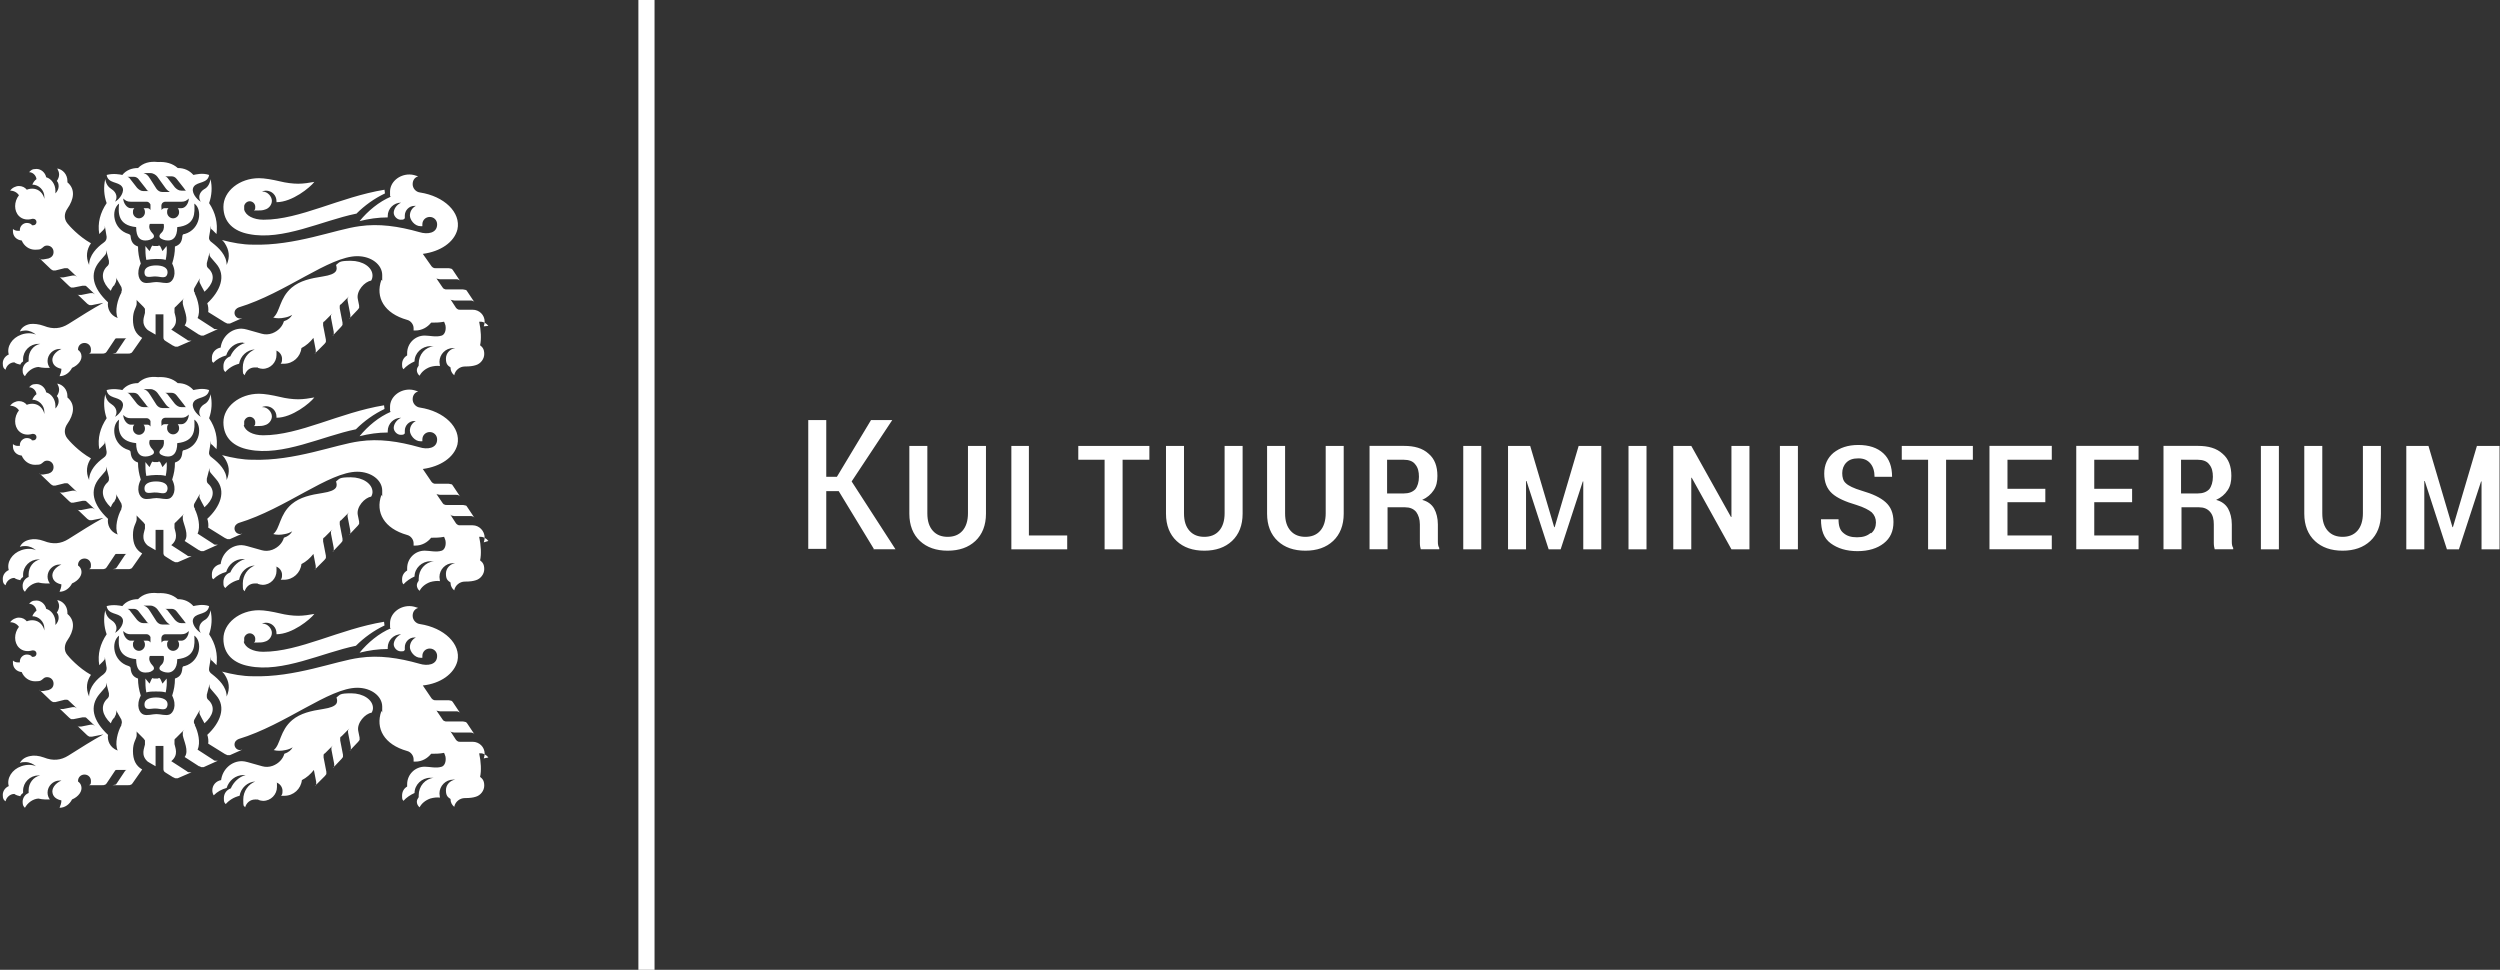
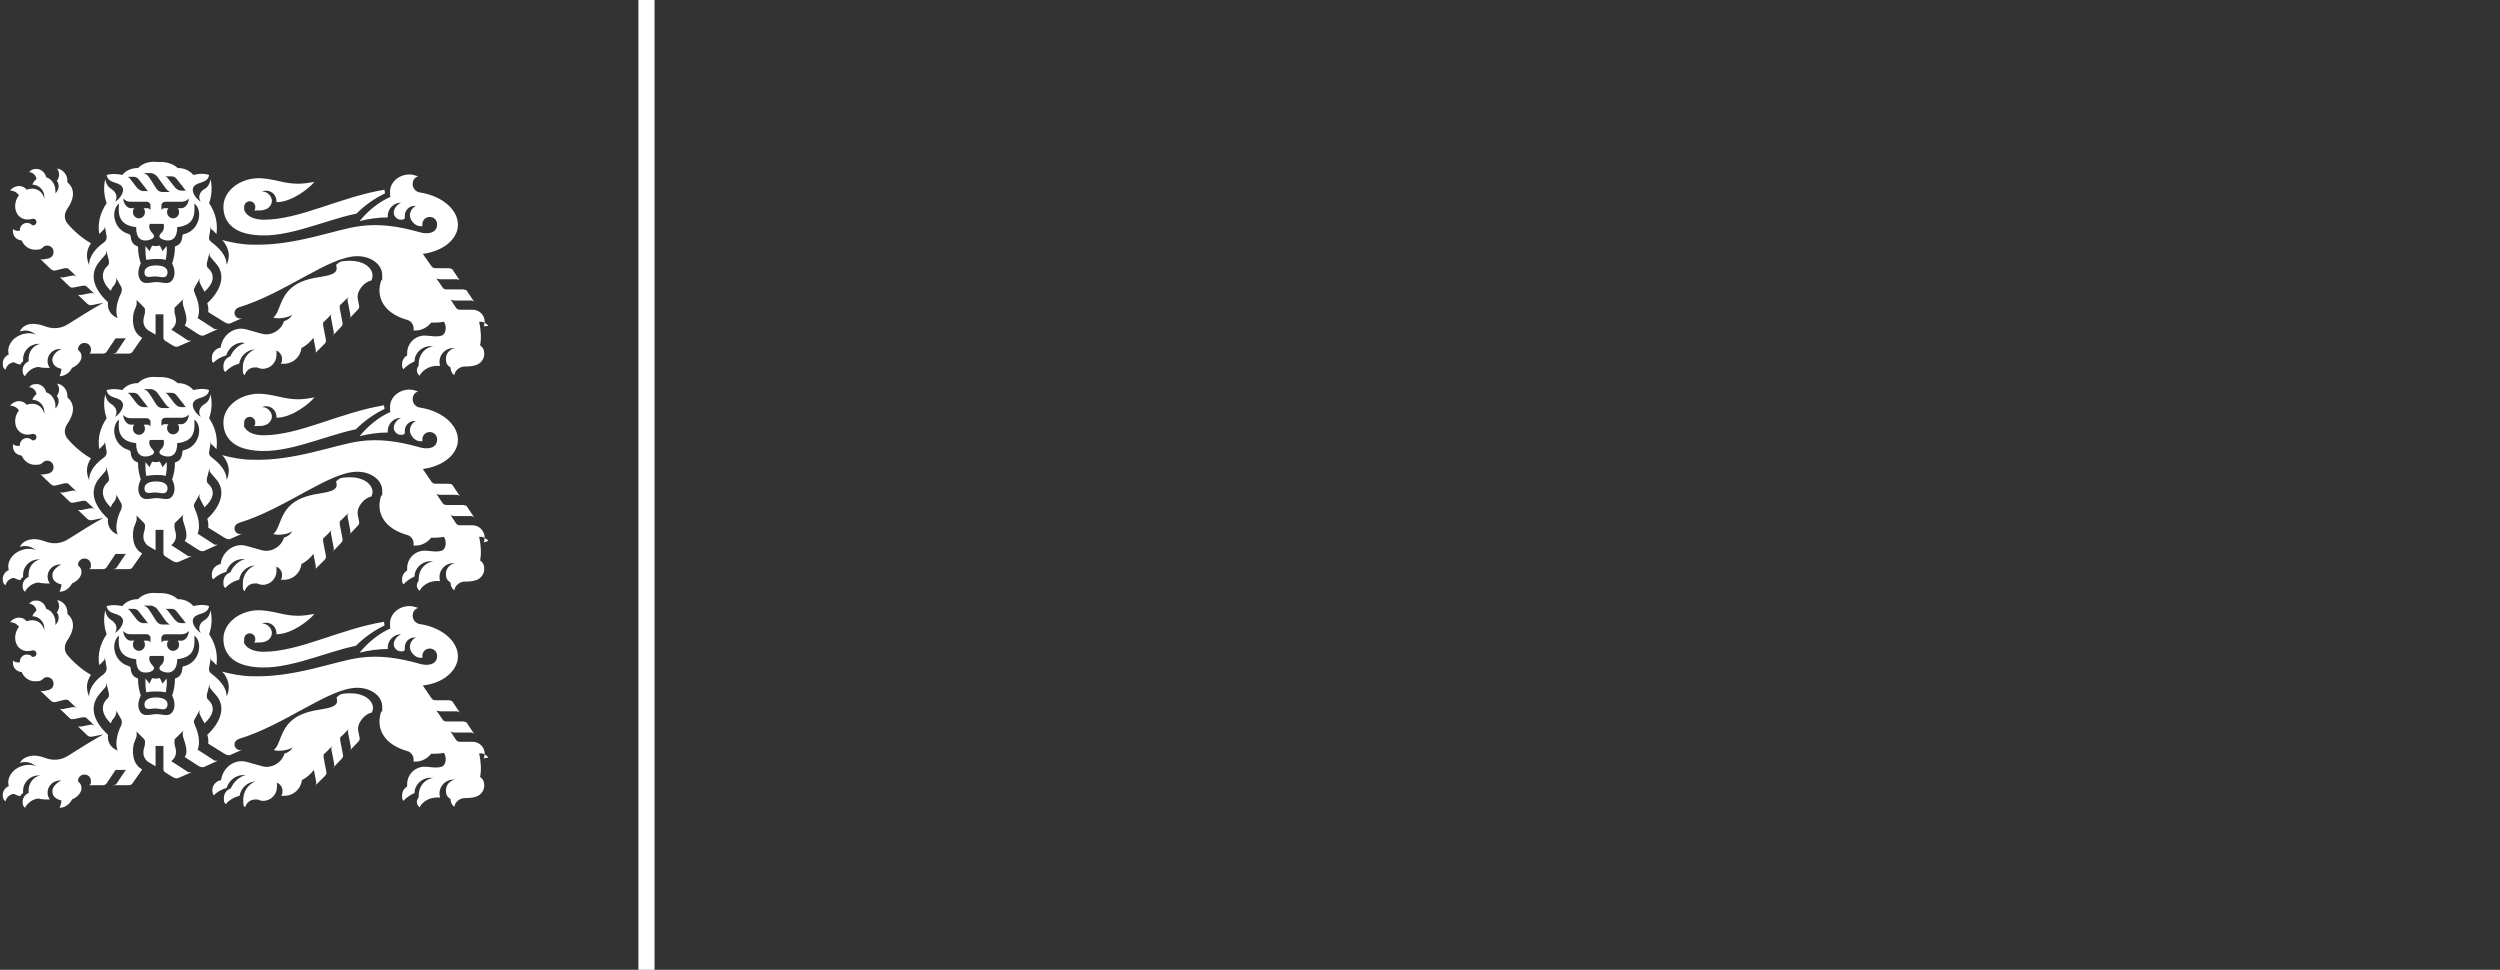
<svg xmlns="http://www.w3.org/2000/svg" id="Layer_1" version="1.1" viewBox="0 0 541.6 210.1">
  <rect x="0" y="0" width="541.6" height="210.1" fill="#333333" stroke="none" />
  <defs>
    <style> .st0 { fill: #fff; } </style>
  </defs>
  <path class="st0" d="M46,171.2c0,.4.1.8.3,1.1.8-.8,1.7-1.3,2.8-1.6.5-1.6,1.9-2.8,3.7-2.8s.3,0,.4,0c-1.4.4-2.6,1.5-3.2,2.9-.9.3-1.5,1.1-1.5,2.1s.1.9.4,1.3c.8-.9,1.8-1.5,3-1.8.3-1.7,1.7-3,3.4-3.1-1.5.6-2.6,2.1-2.6,3.9s.1,1.2.4,1.7c.3-1,1.1-1.7,2.2-1.7s.5,0,.7.1c.3.1.7.2,1,.2,1.7,0,3-1.4,3-3s0-.7-.2-1c.8.2,1.4,1,1.4,1.8s-.1.8-.3,1.1c.2,0,.5,0,.7,0,2,0,3.6-1.5,3.8-3.4,1-.5,1.9-1.3,2.6-2.2l.5,2.6c0,.2,0,.4,0,.5,0,.2-.1.3-.3.4l2.2-2.2c.1-.1.2-.3.3-.4,0-.2,0-.3,0-.5l-.6-3.1c0-.2,0-.4,0-.5,0-.2.1-.3.3-.4l1.7-1.7c-.1.1-.2.3-.3.4,0,.2,0,.3,0,.5l.6,3.1c0,.2,0,.4,0,.5,0,.2-.1.3-.3.4l1.9-2c.1-.1.2-.3.3-.4,0-.2,0-.3,0-.5l-.6-3.1c0-.2,0-.4,0-.5,0-.2.1-.3.3-.4l1.7-1.7c-.1.1-.2.3-.3.4,0,.2,0,.3,0,.5l.6,3.1c0,.2,0,.4,0,.5,0,.2-.1.3-.3.4l1.9-2c.1-.1.2-.3.3-.4,0-.2,0-.3,0-.5l-.3-1.5c-.3-1.7,1.5-3.7,2.9-3.9.2-.3.3-.7.3-1,0-1.8-2.1-3.2-4.7-3.2s-2.4.3-3.2.9c.3,1,.4,2-2.9,2.5-2.6.4-4.9.9-6.7,2.4-2.7,2.3-2.5,5.3-4,6.5.7.2,1.6.2,2.5,0,.6-.1,1.1-.3,1.6-.6-.3.6-.9,1.1-1.8,1.4-.3,1.1-1.2,2.1-2.5,2.6-.8.3-1.6.3-2.3.1l-3.2-.9c-.4-.1-.8-.2-1.2-.2-2.3,0-4.2,1.8-4.5,4.1-1.1.2-1.9,1.1-1.9,2.2M77.2,46.3c1.8-1.8,3.9-3.3,6.2-4.4,0-.3-.1-.5-.1-.8h0c-9.7,1.6-18.3,6.5-26.2,6.5-2.2,0-3.9-.9-4.2-2.2,0-.3,0-.6,0-.8.1-.5.6-1,1.2-1s1.2.5,1.2,1.2-.1.6-.3.8c.2,0,.5,0,.7,0,.6,0,1.2,0,1.7-.2.8-.2,1.5-1,1.5-1.9s-.9-2-2-2-.1,0-.2,0c.3-.1.6-.2.9-.2,1.3,0,2.3,1,2.3,2.3s0,.1,0,.2c3.4,0,7.3-3.2,8.2-4.4-1.1.2-2.3.4-3.5.4s-2.7-.2-3.9-.5c-1.7-.4-3.4-.7-4.6-.7-4.2,0-7.7,2.8-7.7,6.2s2.3,5.3,5.5,5.9c7.3,1.5,15.9-2.9,23.2-4.4M35.9,56.3c.2-1,.3-2,.2-3l-.9,1.1c-.2-.4-.3-.7-.4-.9-.1-.2-.2-.3-.3-.3,0,0-.2,0-.3.1-.1,0-.3,0-.4,0s-.3,0-.4,0c0,0-.2,0-.3-.1-.1,0-.2.1-.3.3-.1.2-.2.5-.4.9l-.9-1.1c0,1,0,2,.2,3,.7-.1,1.4-.2,2.1-.2s1.4,0,2.1.2M36.3,59.1c.1-1.2-1.2-1.6-2.5-1.6s-2.6.4-2.5,1.6c.1,1.4,1.5.7,2.5.8,1,0,2.3.7,2.5-.8M39.9,50.7c-.2,0-.4.2-.4.5-.1,1.4-.7,1.9-1.6,2.2,0,1.4-.2,2.4-.6,3.7,1.1,2.2.2,3.8-.6,4.1-.8.3-1.9-.1-2.8-.1s-2,.4-2.8.1c-.9-.3-1.7-1.9-.6-4.1-.4-1.3-.6-2.4-.6-3.7-.9-.3-1.5-.9-1.6-2.2,0-.3-.2-.4-.4-.5-3.5-1-3.9-5.3-2.1-6.6-.2,2-.3,4.7,3.7,5.1,0,2.3.9,2.9,2,2.9.8,0,1.3-.3,1.5-.4.7-.4.2-1,0-1.2-.5-.5-.8-1.2-.6-1.8,0-.1,0-.2.2-.2h2.7c.1,0,.2,0,.2.2.1.7-.1,1.4-.6,1.8-.2.2-.7.8,0,1.2.2.1.7.4,1.5.4,1,0,2-.6,2-2.9,4-.4,3.8-3.1,3.7-5.1,1.8,1.2,1.4,5.6-2.1,6.6M40.9,43c0,1-.7,2.1-1.6,2.1h-.8c.2.2.3.5.3.9,0,.7-.6,1.3-1.3,1.3s-1.3-.6-1.3-1.3.1-.6.3-.9h-.8c-.3,0-.5.1-.7.4,0-.4-.1-.9,0-1.2.1-.4.5-.6.8-.6h3.5c.7,0,1.1-.2,1.6-.7M40.5,41.3h-1.2c-.6,0-1-.3-1.4-.7l-1.4-1.8c-.2-.3-.4-.5-.7-.6h1.4c.4,0,.8.2,1.1.6l1.5,1.9c.3.4.4.7.8.7M34.1,38.3l1.8,2.5c.3.4.6.6.9.8h-1.6c-.6,0-1-.3-1.3-.7l-1.4-2.2c-.5-.8-.8-1-1.4-1.2h1.5c.6,0,1.2.4,1.5.8M30,38.8l1.5,1.9c.3.4.4.7.8.7h-1.2c-.6,0-1-.3-1.4-.7l-1.4-1.8c-.2-.3-.4-.5-.7-.6h1.4c.4,0,.8.2,1.1.6M29.1,45.1h-.8c-.8,0-1.6-1.1-1.6-2.1.5.5.9.7,1.6.7h3.5c.3,0,.6.2.8.6,0,.3,0,.7,0,1.2-.2-.3-.4-.4-.7-.4h-.8c.2.2.3.5.3.9,0,.7-.6,1.3-1.3,1.3s-1.3-.6-1.3-1.3.1-.6.3-.9M24.7,61.9l.4-.8c0-.2.1-.3.1-.5,0-.2,0-.3-.1-.5l1.2,2.1c0,.2.1.3.1.5,0,.2,0,.3-.1.5v.2c-.8,1.4-1.5,4-.8,5.5-1.7-.6-2.3-2.2-2.1-3.4-3.3-3.1-4.1-6.2-1.8-8.9l1.2-1.4c.1-.1.2-.3.2-.5,0-.2,0-.3,0-.5l.6,2.3c0,.2,0,.4,0,.5,0,.2-.1.3-.2.5l-.4.4c-1.2,1.4-.9,3.3,1,5.1.2-.5.3-.7.6-1.1M104.8,70.7c.1-.3.2-.7.2-1,0-1.5-1.2-2.6-2.6-2.6h-2.7c-.2,0-.4,0-.5-.1-.1,0-.3-.2-.4-.3l-1.3-2c.1.2.2.3.4.3.1,0,.3.1.5.1h3.5c.2,0,.4,0,.5.1.2,0,.3.2.4.3l-1.6-2.4c-.1-.2-.2-.3-.4-.3-.1,0-.3-.1-.5-.1h-3.5c-.2,0-.4,0-.5-.1-.2,0-.3-.2-.4-.3l-1.5-2.2c.1.2.2.3.4.3.2,0,.3.1.5.1h3.5c.2,0,.4,0,.5.1.2,0,.3.2.4.3l-1.6-2.4c-.1-.1-.2-.3-.4-.3-.1,0-.3-.1-.5-.1h-2.8c-.2,0-.4,0-.5-.1-.1,0-.3-.2-.4-.3l-1.9-2.7c3.8-.5,6.8-2.5,7.5-5.3.8-3.7-2.9-7.2-8.1-8-.9-.1-1.6-.9-1.6-1.8s.5-1.5,1.2-1.7c-.6-.2-1.2-.4-1.9-.4-2.3,0-4.2,1.7-4.2,3.7s0,.7.2,1.1c-2.6,1.1-5,3.1-6.8,5.3,2-.5,4-.8,6.1-.8,0,0,0-.2,0-.3,0-1.6,1.3-2.9,2.9-2.9h0c-1.1.5-1.6,1.5-1.6,2.2s.7,1.5,1.5,1.5.6-.1.9-.3c0-.2,0-.4,0-.6,0-1.1.9-2.1,2.1-2.1s.2,0,.3,0c-.8.4-1.3,1.2-1.3,2.1s1,2.3,2.3,2.3.3,0,.4,0c0-.1,0-.3,0-.4,0-.9.7-1.6,1.6-1.6s1.6.7,1.6,1.6c0,2-2.2,2.2-3.8,1.7-4.6-1.3-8.8-1.9-13-1.3-5.3.7-14,4.3-23.2,4-2.1,0-4.3-.4-6.6-1,.3.3.5.5.6.7.9,1.4,1.2,2.9.4,4.7,0-2.1-1.7-3.7-3.1-4.8-.6-.4-.8-.8-.7-1.3l.4-2.4c0,.2,0,.4,0,.5,0,.2.1.3.3.4l.9.9c.3-2.4-.2-4.6-1.6-6.7.6-1.7.7-3.5.3-5.2-.2,1.3-.8,1.9-1.4,2.2-1.1.7-1.3,1.9-.7,2.7-.9-.5-2.3-2.2-1.5-3.3.8-1.1,3-.6,3.3-2.5-1.4-.5-2.9-.1-3.4,0-.9-1-2-1.5-3.4-1.5-1.1-1-2.6-1.4-4.3-1.3-1.8-.2-3.2.2-4.3,1.3-1.4,0-2.6.5-3.4,1.5-.5-.1-1.9-.4-3.4,0,.3,1.9,2.5,1.4,3.3,2.5.8,1-.5,2.8-1.5,3.3.6-.8.4-2-.7-2.7-.6-.4-1.2-.9-1.4-2.2-.4,1.7-.3,3.5.3,5.2-1.4,2.1-2,4.3-1.6,6.7l.9-.9c.1-.1.2-.3.3-.4,0-.2,0-.3,0-.5l.4,2.4c0,.5-.1.9-.7,1.3-1.4,1-3.1,2.7-3.1,4.8-.8-1.8-.5-3.4.4-4.7-2.7-1.5-4.8-3.9-5.1-4.3-.8-1-.7-2.2,0-3.2,1.4-2,1.8-4.2,0-5.7,0-.1,0-.2,0-.3,0-1.4-1-2.5-2.2-2.7.2.4.4.8.4,1.3s-.2,1-.5,1.4c.3.3.4.7.4,1.2s-.3,1.1-.7,1.5c0-.2,0-.4,0-.6,0-1.4-.9-2.6-2-2.9-.2-1-1.1-1.8-2.1-1.8s-1.2.3-1.6.7c.8,0,1.5.7,1.6,1.5-.4.3-.7.7-.9,1.2h0c1.4,0,2.6,1.2,2.6,2.6s0,.3,0,.5c-.1-.6-.4-1.1-.8-1.5-.8-.8-2-.9-3-.5-.4-.5-1-.8-1.7-.8s-1.5.4-1.9,1c.8,0,1.5.4,1.9,1-1.1,1.4-1.1,3.4,0,4.5.8.8,1.9.9,2.9.6,0,0,.1,0,.2,0,.4,0,.7.3.7.7s-.3.7-.7.7-.3,0-.4-.2c-.3-.2-.6-.3-1-.3-.8,0-1.5.7-1.5,1.5s0,.1,0,.2c-.1,0-.3,0-.5,0-.4,0-.8-.2-1-.4,0,.2,0,.3,0,.5,0,1.1.8,1.9,1.9,2,.5,1.2,1.6,2,2.9,2s1.3-.2,1.8-.6c.2-.2.5-.3.8-.3.8,0,1.4.6,1.4,1.4s-.5,1.2-1.1,1.4l-1.1.2c-.2,0-.4,0-.5,0-.2,0-.3-.1-.4-.3l2.5,2.4c.1.1.3.2.5.3.2,0,.3,0,.5,0l2-.5c.2,0,.4,0,.5,0,.2,0,.3.1.5.3l1.7,1.6c-.1-.1-.3-.2-.5-.3-.2,0-.3,0-.5,0l-2,.4c-.2,0-.4,0-.5,0-.2,0-.3-.1-.5-.3l2.3,2.2c.1.1.3.2.4.3.2,0,.3,0,.5,0l2-.4c.2,0,.4,0,.5,0,.2,0,.3.1.5.3l1.7,1.6c-.1-.1-.3-.2-.5-.3-.2,0-.3,0-.5,0l-2,.4c-.2,0-.4,0-.5,0-.2,0-.3-.1-.5-.3l2.3,2.2c.1.1.3.2.5.3.2,0,.3,0,.5,0l2.5-.5c-2.4,1.3-4.9,2.9-7.6,4.6-1.6,1-3.3,1.2-5.3.4-1.1-.4-2.2-.5-3-.4-1,.2-1.8.7-2.2,1.6.4-.1.8-.2,1.2-.2.9,0,1.7.4,2.3.9-.9-.4-2.1-.4-3.2,0-2,.7-3.2,2.6-2.7,4.3-.7.3-1.3,1-1.3,1.9s.2,1.1.6,1.4c.2-.9,1-1.6,1.9-1.6.4.3.9.4,1.3.5.1-.3.3-.5.6-.7,0-.2,0-.3,0-.5,0-1.8,1.5-3.3,3.3-3.3s.3,0,.4,0c-1.5.3-2.5,1.7-2.5,3.2s0,.4,0,.6c-.8.3-1.3,1.1-1.3,1.9s.2,1,.5,1.3c.6-1.1,1.7-1.9,2.9-2,.5.1,1,.2,1.5.2s.7,0,1,0c-.3-.4-.5-.9-.5-1.5,0-1.4,1.2-2.6,2.6-2.6s.2,0,.4,0c-1.4.6-2.2,1.8-1.9,2.8.2.8.9,1.3,1.9,1.5,0,.6-.2,1.1-.4,1.6,1.2,0,2.2-.8,2.7-1.8,1.4-.6,2.3-1.8,2-2.9-.1-.4-.3-.7-.7-1,0,0,0,0,0-.1,0-.8.6-1.4,1.4-1.4s1.4.6,1.4,1.4-.1.7-.4.9h2.9c.2,0,.4,0,.5-.1.2,0,.3-.2.4-.3l1.8-2.7c0-.1.2-.2.3-.2.1,0,.2,0,.3,0h2.2c-.1,0-.2,0-.3,0-.1,0-.2.1-.3.2l-1.8,2.7c-.1.2-.2.3-.4.3-.1,0-.3.1-.5.1h3.4c.2,0,.4,0,.5-.1.2,0,.3-.2.4-.3l2.1-3c-1.4-.8-2-2.1-2-4s.7-2.5.8-3.3v-.3c0-.2,0-.4,0-.5,0-.1-.1-.3-.3-.4l1.8,1.8c.1.1.2.3.3.4,0,.2,0,.3,0,.5v.4c-.1.7-1,2.3.6,3.7,0,0,.3.2.5.3l1.2.7v-4.4h1.7v4.9c0,.2,0,.4.1.5,0,.1.2.3.4.4l1.6,1c.2,0,.3.2.5.2.2,0,.3,0,.5,0l3-1.3c-.2,0-.3,0-.5,0-.2,0-.3,0-.5-.2l-3.4-2.2c1.7-1.4.8-3,.7-3.7v-.4c0-.2,0-.4,0-.5,0-.2.2-.3.3-.4l1.8-1.8c-.1.1-.2.3-.3.4,0,.2,0,.3,0,.5v.3c.2,1.2,1.4,3.4.4,4.7l3.1,2c.2,0,.3.2.5.2.2,0,.3,0,.5,0l3.1-1.4c-.2,0-.3,0-.5,0-.2,0-.3,0-.5-.2l-3.4-2.2c.7-1.5.1-3.9-.6-5.3v-.2c-.2-.2-.2-.3-.2-.5,0-.2,0-.3.1-.5l1.2-2.1c0,.2-.1.3-.1.5,0,.2,0,.3.1.5l.4.8c.2.4.4.7.6,1.1,1.9-1.7,2.3-3.4,1.1-4.8l-.4-.4c-.1-.1-.2-.3-.2-.5,0-.2,0-.3,0-.5l.6-2.3c0,.2,0,.3,0,.5,0,.2.1.3.2.5l1.2,1.4c2.3,2.6.9,6-1.9,8.6.2.5.3,1.4.2,1.9l3.7,2.3c.2,0,.3.2.5.2.2,0,.3,0,.5,0l2.7-1.2c-.2,0-.3.1-.5.1-.7,0-1.2-.6-1.2-1.2s.4-1,.9-1.2c10.2-3.1,19.6-11.1,25.7-11.1,3,0,5.4,1.8,5.4,4.1s0,.7-.2,1.1c-1.3,3.7.6,7.2,5.6,8.6.8.2,1.4,1,1.4,1.8s0,.3,0,.5c.1,0,.2,0,.4,0,1.4,0,2.6-.7,3.4-1.7.9,0,1.8,0,2.8-.2.1.2.2.5.3.8.2,1.1-.2,2-.8,2.2-1.2.4-2.6,0-3.7,0-2.1,0-3.8,1.7-3.8,3.8s0,.3,0,.5c-.7.4-1.1,1.1-1.1,1.9s.1.8.3,1.1c.6-.7,1.5-1.3,2.4-1.7,0-1.8,1.6-3.3,3.4-3.3s.6,0,.8,0c-1.9.2-3.3,1.8-3.3,3.8s0,.3,0,.4c-.2.3-.4.6-.4,1s.2.9.6,1.2c.4-.8,1.2-1.5,2.3-1.9.7-.2,1.5-.3,2.1-.2,0-.3-.1-.6-.1-.9,0-1.6,1.3-3,3-3s.3,0,.4,0c-1.1.2-2,1.1-2,2.3s.4,1.5,1,1.9c0,0,0,0,0,.1,0,.6.3,1.2.8,1.6.2-1.1,1.2-1.9,2.3-1.9s1.8-.1,2.4-.3c1-.3,1.8-1.3,1.8-2.4s-.4-1.5-.9-1.9c.3-1.3.2-3.3-.2-5.1,0,0,.2,0,.3,0,.7,0,1.3.4,1.7.9M52.9,92.1c0-.3,0-.6,0-.8.1-.5.6-1,1.2-1s1.2.5,1.2,1.2-.1.6-.3.8c.2,0,.5,0,.7,0,.6,0,1.2,0,1.7-.2.8-.2,1.5-1,1.5-1.9s-.9-2-2-2-.1,0-.2,0c.3-.1.6-.2.9-.2,1.3,0,2.3,1,2.3,2.3s0,.1,0,.2c3.4,0,7.3-3.2,8.2-4.4-1.1.2-2.3.4-3.5.4s-2.7-.2-3.9-.5c-1.7-.4-3.4-.7-4.6-.7-4.2,0-7.7,2.8-7.7,6.2s2.3,5.3,5.5,5.9c7.3,1.5,15.9-2.9,23.2-4.4,1.8-1.8,3.9-3.3,6.2-4.4,0-.3-.1-.5-.1-.8h0c-9.7,1.6-18.3,6.5-26.2,6.5-2.2,0-3.9-.9-4.2-2.2M52.7,74.3c.1,0,.3,0,.4,0-1.4.4-2.6,1.5-3.2,2.9-.9.3-1.5,1.1-1.5,2.1s.1.9.4,1.3c.8-.9,1.8-1.5,3-1.8.3-1.7,1.7-3,3.4-3.1-1.5.6-2.6,2.1-2.6,3.9s.1,1.2.4,1.7c.3-1,1.1-1.7,2.2-1.7s.5,0,.7.1c.3.1.7.2,1,.2,1.7,0,3-1.4,3-3s0-.7-.2-1c.8.2,1.4,1,1.4,1.8s-.1.8-.3,1.1c.2,0,.5,0,.7,0,2,0,3.6-1.5,3.8-3.4,1-.5,1.9-1.3,2.6-2.2l.5,2.6c0,.2,0,.4,0,.5,0,.2-.1.3-.3.4l2.2-2.2c.1-.1.2-.3.3-.4,0-.2,0-.3,0-.5l-.6-3.1c0-.2,0-.4,0-.5,0-.2.1-.3.3-.4l1.7-1.7c-.1.1-.2.3-.3.4,0,.2,0,.3,0,.5l.6,3.1c0,.2,0,.4,0,.5,0,.2-.1.3-.3.4l1.9-2c.1-.1.2-.3.3-.4,0-.2,0-.3,0-.5l-.6-3.1c0-.2,0-.4,0-.5,0-.2.1-.3.3-.4l1.7-1.7c-.1.1-.2.3-.3.4,0,.2,0,.3,0,.5l.6,3.1c0,.2,0,.4,0,.5,0,.2-.1.3-.3.4l1.9-2c.1-.1.2-.3.3-.4,0-.2,0-.3,0-.5l-.3-1.5c-.3-1.7,1.5-3.7,2.9-3.9.2-.3.3-.7.3-1.1,0-1.8-2.1-3.2-4.7-3.2s-2.4.3-3.2.9c.3,1,.4,2-2.9,2.5-2.6.4-4.9.9-6.7,2.4-2.7,2.3-2.5,5.3-4,6.5.7.2,1.6.2,2.5,0,.6-.1,1.1-.3,1.6-.6-.3.6-.9,1.1-1.8,1.4-.3,1.1-1.2,2.1-2.5,2.6-.8.3-1.6.3-2.3.1l-3.2-.9c-.4-.1-.8-.2-1.2-.2-2.3,0-4.2,1.8-4.5,4.1-1.1.2-1.9,1.1-1.9,2.2s.1.8.3,1.1c.8-.8,1.7-1.3,2.8-1.6.5-1.6,1.9-2.8,3.7-2.8M35.9,103.1c.2-1,.3-2,.2-3l-.9,1.1c-.2-.4-.3-.7-.4-.9-.1-.2-.2-.3-.3-.3,0,0-.2,0-.3.1-.1,0-.3,0-.4,0s-.3,0-.4,0c0,0-.2,0-.3-.1-.1,0-.2.1-.3.3-.1.2-.2.5-.4.9l-.9-1.1c0,1,0,2,.2,3,.7-.1,1.4-.2,2.1-.2s1.4,0,2.1.2M36.3,105.9c.1-1.2-1.2-1.6-2.5-1.6s-2.6.4-2.5,1.6c.1,1.4,1.5.7,2.5.8,1,0,2.3.7,2.5-.8M39.9,97.5c-.2,0-.4.2-.4.5-.1,1.4-.7,1.9-1.6,2.2,0,1.4-.2,2.4-.6,3.7,1.1,2.2.2,3.8-.6,4.1-.8.3-1.9-.1-2.8-.1s-2,.4-2.8.1c-.9-.3-1.7-1.9-.6-4.1-.4-1.3-.6-2.4-.6-3.7-.9-.3-1.5-.9-1.6-2.2,0-.3-.2-.4-.4-.5-3.5-1-3.9-5.3-2.1-6.6-.2,2-.3,4.7,3.7,5.1,0,2.3.9,2.9,2,2.9.8,0,1.3-.3,1.5-.4.7-.4.2-1,0-1.2-.5-.5-.8-1.2-.6-1.8,0-.1,0-.2.2-.2h2.7c.1,0,.2,0,.2.2.1.7-.1,1.4-.6,1.8-.2.2-.7.8,0,1.2.2.1.7.4,1.5.4,1,0,2-.6,2-2.9,4-.4,3.8-3.1,3.7-5.1,1.8,1.2,1.4,5.6-2.1,6.6M40.9,89.8c0,1-.7,2.1-1.6,2.1h-.8c.2.2.3.5.3.9,0,.7-.6,1.3-1.3,1.3s-1.3-.6-1.3-1.3.1-.6.3-.9h-.8c-.3,0-.5.1-.7.4,0-.4-.1-.9,0-1.2.1-.4.5-.6.8-.6h3.5c.7,0,1.1-.2,1.6-.7M40.5,88.2h-1.2c-.6,0-1-.3-1.4-.7l-1.4-1.8c-.2-.3-.4-.5-.7-.6h1.4c.4,0,.8.2,1.1.6l1.5,1.9c.3.4.4.7.8.7M34.1,85.1l1.8,2.5c.3.4.6.6.9.8h-1.6c-.6,0-1-.3-1.3-.7l-1.4-2.2c-.5-.8-.8-1-1.4-1.2h1.5c.6,0,1.2.4,1.5.8M30,85.6l1.5,1.9c.3.4.4.7.8.7h-1.2c-.6,0-1-.3-1.4-.7l-1.4-1.8c-.2-.3-.4-.5-.7-.6h1.4c.4,0,.8.2,1.1.6M29.1,92h-.8c-.8,0-1.6-1.1-1.6-2.1.5.5.9.7,1.6.7h3.5c.3,0,.6.2.8.6,0,.3,0,.7,0,1.2-.2-.3-.4-.4-.7-.4h-.8c.2.2.3.5.3.9,0,.7-.6,1.3-1.3,1.3s-1.3-.6-1.3-1.3.1-.6.3-.9M24.7,108.8l.4-.8c0-.2.1-.3.1-.5,0-.2,0-.3-.1-.5l1.2,2.1c0,.2.1.3.1.5,0,.2,0,.3-.1.5v.2c-.8,1.4-1.5,4-.8,5.5-1.7-.6-2.3-2.2-2.1-3.4-3.3-3.1-4.1-6.2-1.8-8.9l1.2-1.4c.1-.1.2-.3.2-.5,0-.2,0-.3,0-.5l.6,2.3c0,.2,0,.4,0,.5,0,.2-.1.3-.2.5l-.4.4c-1.2,1.4-.9,3.3,1,5.1.2-.5.3-.7.6-1.1M104.8,117.5c.1-.3.2-.7.2-1,0-1.5-1.2-2.7-2.6-2.7h-2.7c-.2,0-.4,0-.5-.1-.1,0-.3-.2-.4-.3l-1.3-2c.1.1.2.3.4.3.1,0,.3.1.5.1h3.5c.2,0,.4,0,.5.1.2,0,.3.2.4.3l-1.6-2.4c-.1-.2-.2-.3-.4-.3-.1,0-.3-.1-.5-.1h-3.5c-.2,0-.4,0-.5-.1-.2,0-.3-.2-.4-.3l-1.5-2.2c.1.2.2.3.4.3.2,0,.3.1.5.1h3.5c.2,0,.4,0,.5.1.2,0,.3.2.4.3l-1.6-2.4c-.1-.2-.2-.3-.4-.3-.1,0-.3-.1-.5-.1h-2.8c-.2,0-.4,0-.5-.1-.1,0-.3-.2-.4-.3l-1.9-2.8c3.8-.5,6.8-2.5,7.5-5.3.8-3.7-2.9-7.2-8.1-8-.9-.1-1.6-.9-1.6-1.8s.5-1.5,1.2-1.7c-.6-.2-1.2-.4-1.9-.4-2.3,0-4.2,1.7-4.2,3.7s0,.7.2,1.1c-2.6,1.1-5,3.1-6.8,5.3,2-.5,4-.8,6.1-.8,0,0,0-.2,0-.3,0-1.6,1.3-2.9,2.9-2.9h0c-1.1.5-1.6,1.5-1.6,2.2s.7,1.5,1.5,1.5.6-.1.9-.3c0-.2,0-.4,0-.6,0-1.1.9-2.1,2.1-2.1s.2,0,.3,0c-.8.4-1.3,1.2-1.3,2.1s1,2.3,2.3,2.3.3,0,.4,0c0-.1,0-.3,0-.4,0-.9.7-1.6,1.6-1.6s1.6.7,1.6,1.6c0,2-2.2,2.2-3.8,1.7-4.6-1.3-8.8-1.9-13-1.3-5.3.7-14,4.3-23.2,4-2.1,0-4.3-.4-6.6-1,.3.3.5.5.6.7.9,1.4,1.2,2.9.4,4.7,0-2.1-1.7-3.7-3.1-4.8-.6-.4-.8-.8-.7-1.3l.4-2.4c0,.2,0,.4,0,.5,0,.2.1.3.3.4l.9.9c.3-2.4-.2-4.6-1.6-6.7.6-1.7.7-3.5.3-5.2-.2,1.3-.8,1.9-1.4,2.2-1.1.7-1.3,1.9-.7,2.7-.9-.5-2.3-2.2-1.5-3.3.8-1.1,3-.6,3.3-2.5-1.4-.5-2.9-.1-3.4,0-.9-1-2-1.5-3.4-1.5-1.1-1-2.6-1.4-4.3-1.3-1.8-.2-3.2.2-4.3,1.3-1.4,0-2.6.5-3.4,1.5-.5-.1-1.9-.4-3.4,0,.3,1.9,2.5,1.4,3.3,2.5.8,1-.5,2.8-1.5,3.3.6-.8.4-2-.7-2.7-.6-.4-1.2-.9-1.4-2.2-.4,1.7-.3,3.5.3,5.2-1.4,2.1-2,4.3-1.6,6.7l.9-.9c.1-.1.2-.3.3-.4,0-.2,0-.3,0-.5l.4,2.4c0,.5-.1.9-.7,1.3-1.4,1-3.1,2.7-3.1,4.8-.8-1.8-.5-3.4.4-4.7-2.7-1.5-4.8-3.9-5.1-4.3-.8-1-.7-2.2,0-3.2,1.4-2,1.8-4.2,0-5.7,0-.1,0-.2,0-.3,0-1.4-1-2.5-2.2-2.7.2.4.4.8.4,1.3s-.2,1-.5,1.4c.3.3.4.7.4,1.2s-.3,1.1-.7,1.5c0-.2,0-.4,0-.6,0-1.4-.9-2.6-2-2.9-.2-1-1.1-1.8-2.1-1.8s-1.2.3-1.6.7c.8,0,1.5.7,1.6,1.5-.4.3-.7.7-.9,1.2h0c1.4,0,2.6,1.2,2.6,2.6s0,.3,0,.5c-.1-.6-.4-1.1-.8-1.5-.8-.8-2-.9-3-.5-.4-.5-1-.8-1.7-.8s-1.5.4-1.9,1c.8,0,1.5.4,1.9,1-1.1,1.4-1.1,3.4,0,4.5.8.8,1.9.9,2.9.6,0,0,.1,0,.2,0,.4,0,.7.3.7.7s-.3.7-.7.7-.3,0-.4-.2c-.3-.2-.6-.3-1-.3-.8,0-1.5.7-1.5,1.5s0,.1,0,.2c-.1,0-.3,0-.5,0-.4,0-.8-.2-1-.4,0,.2,0,.3,0,.5,0,1.1.8,1.9,1.9,2,.5,1.2,1.6,2,2.9,2s1.3-.2,1.8-.6c.2-.2.5-.3.8-.3.8,0,1.4.6,1.4,1.4s-.5,1.2-1.1,1.4l-1.1.2c-.2,0-.4,0-.5,0-.2,0-.3-.1-.4-.3l2.5,2.4c.1.1.3.2.5.3.2,0,.3,0,.5,0l2-.5c.2,0,.4,0,.5,0,.2,0,.3.1.5.3l1.7,1.6c-.1-.1-.3-.2-.5-.3-.2,0-.3,0-.5,0l-2,.4c-.2,0-.4,0-.5,0-.2,0-.3-.1-.5-.3l2.3,2.2c.1.1.3.2.4.3.2,0,.3,0,.5,0l2-.4c.2,0,.4,0,.5,0,.2,0,.3.1.5.3l1.7,1.6c-.1-.1-.3-.2-.5-.3-.2,0-.3,0-.5,0l-2,.4c-.2,0-.4,0-.5,0-.2,0-.3-.1-.5-.3l2.3,2.2c.1.1.3.2.5.3.2,0,.3,0,.5,0l2.5-.5c-2.4,1.3-4.9,2.9-7.6,4.6-1.6,1-3.3,1.2-5.3.4-1.1-.4-2.2-.5-3-.3-1,.2-1.8.7-2.2,1.6.4-.2.8-.2,1.2-.2.9,0,1.7.4,2.3.9-.9-.4-2.1-.4-3.2,0-2,.7-3.2,2.6-2.7,4.3-.7.3-1.3,1-1.3,1.9s.2,1.1.6,1.4c.2-.9,1-1.6,1.9-1.6.4.3.9.4,1.3.5.1-.3.3-.5.6-.7,0-.2,0-.3,0-.5,0-1.8,1.5-3.3,3.3-3.3s.3,0,.4,0c-1.5.3-2.5,1.7-2.5,3.2s0,.4,0,.6c-.8.3-1.3,1.1-1.3,1.9s.2,1,.5,1.3c.6-1.1,1.7-1.9,2.9-2,.5.1,1,.2,1.5.2s.7,0,1,0c-.3-.4-.5-.9-.5-1.5,0-1.4,1.2-2.6,2.6-2.6s.2,0,.4,0c-1.4.6-2.2,1.8-1.9,2.8.2.8.9,1.3,1.9,1.5,0,.6-.2,1.1-.4,1.6,1.2,0,2.2-.8,2.7-1.8,1.4-.6,2.3-1.8,2-2.9-.1-.4-.3-.7-.7-1,0,0,0,0,0-.1,0-.8.6-1.4,1.4-1.4s1.4.6,1.4,1.4-.1.7-.4.9h2.9c.2,0,.4,0,.5-.1.2,0,.3-.2.4-.3l1.8-2.7c0-.1.2-.2.3-.2.1,0,.2,0,.3,0h2.2c-.1,0-.2,0-.3,0-.1,0-.2.1-.3.2l-1.8,2.7c-.1.1-.2.3-.4.3-.1,0-.3.1-.5.1h3.4c.2,0,.4,0,.5-.1.2,0,.3-.2.4-.3l2.1-3c-1.4-.8-2-2.1-2-4s.7-2.5.8-3.3v-.3c0-.2,0-.4,0-.5,0-.1-.1-.3-.3-.4l1.8,1.8c.1.1.2.3.3.4,0,.2,0,.3,0,.5v.4c-.1.7-1,2.3.6,3.7,0,0,.3.2.5.3l1.2.7v-4.4h1.7v4.9c0,.2,0,.4.1.5,0,.1.2.3.4.4l1.6,1c.2,0,.3.2.5.2.2,0,.3,0,.5,0l3-1.3c-.2,0-.3,0-.5,0-.2,0-.3,0-.5-.2l-3.4-2.2c1.7-1.4.8-3,.7-3.7v-.4c0-.2,0-.4,0-.5,0-.2.2-.3.3-.4l1.8-1.8c-.1.1-.2.3-.3.4,0,.2,0,.3,0,.5v.3c.2,1.2,1.4,3.4.4,4.7l3.1,2c.2,0,.3.2.5.2.2,0,.3,0,.5,0l3.1-1.4c-.2,0-.3,0-.5,0-.2,0-.3,0-.5-.2l-3.4-2.2c.7-1.5.1-3.9-.6-5.3v-.2c-.2-.2-.2-.3-.2-.5,0-.2,0-.3.1-.5l1.2-2.1c0,.2-.1.3-.1.5,0,.2,0,.3.1.5l.4.8c.2.4.4.7.6,1.1,1.9-1.7,2.3-3.4,1.1-4.8l-.4-.4c-.1-.1-.2-.3-.2-.5,0-.2,0-.3,0-.5l.6-2.3c0,.2,0,.3,0,.5,0,.2.1.3.2.5l1.2,1.4c2.3,2.6.9,6-1.9,8.6.2.5.3,1.4.2,1.9l3.7,2.3c.2,0,.3.2.5.2.2,0,.3,0,.5,0l2.7-1.2c-.2,0-.3.1-.5.1-.7,0-1.2-.6-1.2-1.2s.4-1,.9-1.2c10.2-3.1,19.6-11.1,25.7-11.1,3,0,5.4,1.8,5.4,4.1s0,.7-.2,1c-1.3,3.7.6,7.2,5.6,8.6.8.2,1.4,1,1.4,1.8s0,.3,0,.5c.1,0,.2,0,.4,0,1.4,0,2.6-.7,3.4-1.7.9,0,1.8,0,2.8-.2.1.2.2.5.3.8.2,1.1-.2,2-.8,2.2-1.2.4-2.6,0-3.7,0-2.1,0-3.8,1.7-3.8,3.8s0,.3,0,.5c-.7.4-1.1,1.1-1.1,1.9s.1.8.3,1.1c.6-.7,1.5-1.3,2.4-1.7,0-1.8,1.6-3.3,3.4-3.3s.6,0,.8,0c-1.9.2-3.3,1.8-3.3,3.8s0,.3,0,.4c-.2.3-.4.6-.4,1s.2.9.6,1.2c.4-.8,1.2-1.5,2.3-1.9.7-.2,1.5-.3,2.1-.2,0-.3-.1-.6-.1-.9,0-1.6,1.3-3,3-3s.3,0,.4,0c-1.1.2-2,1.1-2,2.3s.4,1.5,1,1.9c0,0,0,0,0,.1,0,.6.3,1.2.8,1.6.2-1.1,1.2-1.9,2.3-1.9s1.8-.1,2.4-.3c1-.3,1.8-1.3,1.8-2.4s-.4-1.5-.9-1.9c.3-1.3.2-3.3-.2-5.1,0,0,.2,0,.3,0,.7,0,1.3.4,1.7.9M52.9,139c0-.3,0-.6,0-.8.1-.5.6-1,1.2-1s1.2.5,1.2,1.2-.1.6-.3.8c.2,0,.5,0,.7,0,.6,0,1.2,0,1.7-.2.8-.2,1.5-1,1.5-1.9s-.9-2-2-2-.1,0-.2,0c.3-.1.6-.2.9-.2,1.3,0,2.3,1,2.3,2.3s0,.1,0,.2c3.4,0,7.3-3.2,8.2-4.4-1.1.2-2.3.4-3.5.4s-2.7-.2-3.9-.5c-1.7-.4-3.4-.7-4.6-.7-4.2,0-7.7,2.8-7.7,6.2s2.3,5.3,5.5,5.9c7.3,1.5,15.9-2.9,23.2-4.4,1.8-1.8,3.9-3.3,6.2-4.4,0-.3-.1-.5-.1-.8h0c-9.7,1.6-18.3,6.5-26.2,6.5-2.2,0-3.9-.9-4.2-2.2M52.7,121.1c.1,0,.3,0,.4,0-1.4.4-2.6,1.5-3.2,2.9-.9.3-1.5,1.1-1.5,2.1s.1.9.4,1.3c.8-.9,1.8-1.5,3-1.8.3-1.7,1.7-3,3.4-3.1-1.5.6-2.6,2.1-2.6,3.9s.1,1.2.4,1.7c.3-1,1.1-1.7,2.2-1.7s.5,0,.7.1c.3.1.7.2,1,.2,1.7,0,3-1.4,3-3s0-.7-.2-1c.8.2,1.4,1,1.4,1.8s-.1.8-.3,1.1c.2,0,.5,0,.7,0,2,0,3.6-1.5,3.8-3.4,1-.5,1.9-1.3,2.6-2.2l.5,2.6c0,.2,0,.4,0,.5,0,.2-.1.3-.3.4l2.2-2.2c.1-.1.2-.3.3-.4,0-.2,0-.3,0-.5l-.6-3.1c0-.2,0-.4,0-.5,0-.2.1-.3.3-.4l1.7-1.7c-.1.1-.2.3-.3.4,0,.2,0,.3,0,.5l.6,3.1c0,.2,0,.4,0,.5,0,.2-.1.3-.3.4l1.9-2c.1-.1.2-.3.3-.4,0-.2,0-.3,0-.5l-.6-3.1c0-.2,0-.4,0-.5,0-.2.1-.3.3-.4l1.7-1.7c-.1.1-.2.3-.3.4,0,.2,0,.3,0,.5l.6,3.1c0,.2,0,.4,0,.5,0,.2-.1.3-.3.4l1.9-2c.1-.1.2-.3.3-.4,0-.2,0-.3,0-.5l-.3-1.5c-.3-1.7,1.5-3.7,2.9-3.9.2-.3.3-.7.3-1,0-1.8-2.1-3.2-4.7-3.2s-2.4.3-3.2.9c.3,1,.4,2-2.9,2.5-2.6.4-4.9.9-6.7,2.4-2.7,2.3-2.5,5.3-4,6.5.7.2,1.6.2,2.5,0,.6-.1,1.1-.3,1.6-.6-.3.6-.9,1.1-1.8,1.4-.3,1.1-1.2,2.1-2.5,2.6-.8.3-1.6.3-2.3.1l-3.2-.9c-.4-.1-.8-.2-1.2-.2-2.3,0-4.2,1.8-4.5,4.1-1.1.2-1.9,1.1-1.9,2.2s.1.8.3,1.1c.8-.8,1.7-1.3,2.8-1.6.5-1.6,1.9-2.8,3.7-2.8M35.9,150c.2-1,.3-2,.2-3l-.9,1.1c-.2-.4-.3-.7-.4-.9-.1-.2-.2-.3-.3-.3,0,0-.2,0-.3.1-.1,0-.3,0-.4,0s-.3,0-.4,0c0,0-.2,0-.3-.1-.1,0-.2.1-.3.3-.1.2-.2.5-.4.9l-.9-1.1c0,1,0,2,.2,3,.7-.2,1.4-.2,2.1-.2s1.4,0,2.1.2M36.3,152.7c.1-1.2-1.2-1.6-2.5-1.6s-2.6.4-2.5,1.6c.1,1.4,1.5.7,2.5.8,1,0,2.3.7,2.5-.8M39.9,144.3c-.2,0-.4.2-.4.5-.1,1.4-.7,1.9-1.6,2.2,0,1.4-.2,2.4-.6,3.7,1.1,2.2.2,3.8-.6,4.1-.8.3-1.9-.1-2.8-.1s-2,.4-2.8.1c-.9-.3-1.7-1.9-.6-4.1-.4-1.3-.6-2.4-.6-3.7-.9-.3-1.5-.9-1.6-2.2,0-.3-.2-.4-.4-.5-3.5-1-3.9-5.3-2.1-6.6-.2,2-.3,4.7,3.7,5.1,0,2.3.9,2.9,2,2.9s1.3-.3,1.5-.4c.7-.4.2-1,0-1.2-.5-.5-.8-1.2-.6-1.8,0-.1,0-.2.2-.2h2.7c.1,0,.2,0,.2.2.1.7-.1,1.4-.6,1.8-.2.2-.7.8,0,1.2.2.1.7.4,1.5.4s2-.6,2-2.9c4-.4,3.8-3.1,3.7-5.1,1.8,1.2,1.4,5.6-2.1,6.6M40.9,136.7c0,1-.7,2.1-1.6,2.1h-.8c.2.2.3.5.3.9,0,.7-.6,1.3-1.3,1.3s-1.3-.6-1.3-1.3.1-.6.3-.9h-.8c-.3,0-.5.1-.7.4,0-.4-.1-.9,0-1.2.1-.4.5-.6.8-.6h3.5c.7,0,1.1-.2,1.6-.7M40.5,135h-1.2c-.6,0-1-.3-1.4-.7l-1.4-1.8c-.2-.3-.4-.5-.7-.6h1.4c.4,0,.8.2,1.1.6l1.5,1.9c.3.4.4.7.8.7M34.1,132l1.8,2.5c.3.4.6.6.9.8h-1.6c-.6,0-1-.3-1.3-.7l-1.4-2.2c-.5-.8-.8-1-1.4-1.2h1.5c.6,0,1.2.4,1.5.8M30,132.4l1.5,1.9c.3.4.4.7.8.7h-1.2c-.6,0-1-.3-1.4-.7l-1.4-1.8c-.2-.3-.4-.5-.7-.6h1.4c.4,0,.8.2,1.1.6M29.1,138.8h-.8c-.8,0-1.6-1.1-1.6-2.1.5.5.9.7,1.6.7h3.5c.3,0,.6.2.8.6,0,.3,0,.7,0,1.2-.2-.3-.4-.4-.7-.4h-.8c.2.2.3.5.3.9,0,.7-.6,1.3-1.3,1.3s-1.3-.6-1.3-1.3.1-.6.3-.9M24.7,155.6l.4-.8c0-.2.1-.3.1-.5,0-.2,0-.3-.1-.5l1.2,2.1c0,.2.1.3.1.5,0,.2,0,.3-.1.5v.2c-.8,1.4-1.5,4-.8,5.5-1.7-.6-2.3-2.2-2.1-3.4-3.3-3.1-4.1-6.2-1.8-8.9l1.2-1.4c.1-.1.2-.3.2-.5,0-.2,0-.3,0-.5l.6,2.3c0,.2,0,.4,0,.5,0,.2-.1.3-.2.5l-.4.4c-1.2,1.4-.9,3.3,1,5.1.2-.5.3-.7.6-1.1M104.8,164.3c.1-.3.2-.7.2-1,0-1.5-1.2-2.6-2.6-2.6h-2.7c-.2,0-.4,0-.5-.1-.1,0-.3-.2-.4-.3l-1.3-2c.1.1.2.3.4.3.1,0,.3.1.5.1h3.5c.2,0,.4,0,.5.1.2,0,.3.2.4.3l-1.6-2.4c-.1-.1-.2-.3-.4-.3-.1,0-.3-.1-.5-.1h-3.5c-.2,0-.4,0-.5-.1-.2,0-.3-.2-.4-.3l-1.5-2.2c.1.2.2.3.4.3.2,0,.3.1.5.1h3.5c.2,0,.4,0,.5.1.2,0,.3.2.4.3l-1.6-2.4c-.1-.1-.2-.3-.4-.3-.1,0-.3-.1-.5-.1h-2.8c-.2,0-.4,0-.5-.1-.1,0-.3-.2-.4-.3l-1.9-2.8c3.8-.4,6.8-2.5,7.5-5.3.8-3.7-2.9-7.2-8.1-8-.9-.1-1.6-.9-1.6-1.8s.5-1.5,1.2-1.7c-.6-.2-1.2-.4-1.9-.4-2.3,0-4.2,1.7-4.2,3.7s0,.7.2,1.1c-2.6,1.1-5,3.1-6.8,5.3,2-.5,4-.8,6.1-.8,0,0,0-.2,0-.3,0-1.6,1.3-2.9,2.9-2.9h0c-1.1.5-1.6,1.5-1.6,2.2s.7,1.5,1.5,1.5.6,0,.9-.3c0-.2,0-.4,0-.6,0-1.1.9-2.1,2.1-2.1s.2,0,.3,0c-.8.4-1.3,1.2-1.3,2.1s1,2.3,2.3,2.3.3,0,.4,0c0-.1,0-.3,0-.4,0-.9.7-1.6,1.6-1.6s1.6.7,1.6,1.6c0,2-2.2,2.2-3.8,1.7-4.6-1.3-8.8-1.9-13-1.3-5.3.7-14,4.3-23.2,4-2.1,0-4.3-.4-6.6-1,.3.3.5.5.6.7.9,1.4,1.2,2.9.4,4.7,0-2.1-1.7-3.7-3.1-4.8-.6-.4-.8-.8-.7-1.4l.4-2.4c0,.2,0,.3,0,.5,0,.2.1.3.3.4l.9.9c.3-2.4-.2-4.6-1.6-6.7.6-1.7.7-3.5.3-5.2-.2,1.3-.8,1.9-1.4,2.2-1.1.7-1.3,1.9-.7,2.7-.9-.5-2.3-2.2-1.5-3.3.8-1.1,3-.6,3.3-2.5-1.4-.5-2.9-.1-3.4,0-.9-1-2-1.5-3.4-1.5-1.1-1-2.6-1.4-4.3-1.3-1.8-.2-3.2.2-4.3,1.3-1.4,0-2.6.5-3.4,1.5-.5-.1-1.9-.4-3.4,0,.3,1.9,2.5,1.4,3.3,2.5.8,1-.5,2.8-1.5,3.3.6-.8.4-2-.7-2.7-.6-.4-1.2-.9-1.4-2.2-.4,1.7-.3,3.5.3,5.2-1.4,2.1-2,4.3-1.6,6.7l.9-.9c.1-.1.2-.3.3-.4,0-.2,0-.3,0-.5l.4,2.4c0,.5-.1.9-.7,1.4-1.4,1-3.1,2.7-3.1,4.8-.8-1.8-.5-3.4.4-4.7-2.7-1.5-4.8-3.9-5.1-4.3-.8-.9-.7-2.2,0-3.2,1.4-2,1.8-4.2,0-5.7,0-.1,0-.2,0-.3,0-1.4-1-2.5-2.2-2.7.2.4.4.8.4,1.3s-.2,1-.5,1.4c.3.3.4.7.4,1.2s-.3,1.1-.7,1.5c0-.2,0-.4,0-.6,0-1.4-.9-2.6-2-2.9-.2-1-1.1-1.8-2.1-1.8s-1.2.3-1.6.7c.8,0,1.5.7,1.6,1.5-.4.3-.7.7-.9,1.2h0c1.4,0,2.6,1.2,2.6,2.6s0,.3,0,.5c-.1-.6-.4-1.1-.8-1.5-.8-.8-2-.9-3-.5-.4-.5-1-.8-1.7-.8s-1.5.4-1.9,1c.8,0,1.5.4,1.9,1-1.1,1.4-1.1,3.4,0,4.5.8.8,1.9.9,2.9.6,0,0,.1,0,.2,0,.4,0,.7.3.7.7s-.3.7-.7.7-.3,0-.4-.2c-.3-.2-.6-.3-1-.3-.8,0-1.5.7-1.5,1.5s0,.1,0,.2c-.1,0-.3,0-.5,0-.4,0-.8-.2-1-.4,0,.2,0,.3,0,.5,0,1.1.8,1.9,1.9,2,.5,1.2,1.6,2,2.9,2s1.3-.2,1.8-.6c.2-.2.5-.3.8-.3.8,0,1.4.6,1.4,1.4s-.5,1.2-1.1,1.4l-1.1.2c-.2,0-.4,0-.5,0-.2,0-.3-.1-.4-.3l2.5,2.4c.1.1.3.2.5.3.2,0,.3,0,.5,0l2-.5c.2,0,.4,0,.5,0,.2,0,.3.1.5.3l1.7,1.6c-.1-.1-.3-.2-.5-.3-.2,0-.3,0-.5,0l-2,.4c-.2,0-.4,0-.5,0-.2,0-.3-.1-.5-.3l2.3,2.2c.1.1.3.2.4.3.2,0,.3,0,.5,0l2-.4c.2,0,.4,0,.5,0,.2,0,.3.1.5.3l1.7,1.6c-.1-.1-.3-.2-.5-.3-.2,0-.3,0-.5,0l-2,.4c-.2,0-.4,0-.5,0-.2,0-.3-.1-.5-.3l2.3,2.2c.1.1.3.2.5.3.2,0,.3,0,.5,0l2.5-.5c-2.4,1.3-4.9,2.9-7.6,4.6-1.6,1-3.3,1.2-5.3.4-1.1-.4-2.2-.5-3-.3-1,.2-1.8.7-2.2,1.5.4-.2.8-.2,1.2-.2.9,0,1.7.4,2.3.9-.9-.4-2.1-.4-3.2,0-2,.7-3.2,2.6-2.7,4.3-.7.3-1.3,1-1.3,1.9s.2,1.1.6,1.4c.2-.9,1-1.6,1.9-1.6.4.3.9.4,1.3.5.1-.3.3-.5.6-.7,0-.2,0-.3,0-.5,0-1.8,1.5-3.3,3.3-3.3s.3,0,.4,0c-1.5.3-2.5,1.7-2.5,3.2s0,.4,0,.6c-.8.3-1.3,1.1-1.3,1.9s.2,1,.5,1.3c.6-1.1,1.7-1.9,2.9-2,.5.1,1,.2,1.5.2s.7,0,1,0c-.3-.4-.5-.9-.5-1.5,0-1.4,1.2-2.6,2.6-2.6s.2,0,.4,0c-1.4.6-2.2,1.8-1.9,2.8.2.8.9,1.3,1.9,1.5,0,.6-.2,1.1-.4,1.6,1.2,0,2.2-.8,2.7-1.8,1.4-.6,2.3-1.8,2-2.9-.1-.4-.3-.7-.7-1,0,0,0,0,0-.1,0-.8.6-1.4,1.4-1.4s1.4.6,1.4,1.4-.1.7-.4.9h2.9c.2,0,.4,0,.5-.1.2,0,.3-.2.4-.3l1.8-2.7c0-.1.2-.2.3-.2.1,0,.2,0,.3,0h2.2c-.1,0-.2,0-.3,0-.1,0-.2.1-.3.2l-1.8,2.7c-.1.2-.2.3-.4.3-.1,0-.3.1-.5.1h3.4c.2,0,.4,0,.5-.1.2,0,.3-.2.4-.3l2.1-3c-1.4-.8-2-2.1-2-4s.7-2.5.8-3.3v-.3c0-.2,0-.4,0-.5,0-.1-.1-.3-.3-.4l1.8,1.8c.1.1.2.3.3.4,0,.2,0,.3,0,.5v.4c-.1.7-1,2.3.6,3.7,0,0,.3.2.5.3l1.2.7v-4.4h1.7v4.9c0,.2,0,.4.1.5,0,.1.2.3.4.4l1.6,1c.2,0,.3.2.5.2.2,0,.3,0,.5,0l3-1.3c-.2,0-.3,0-.5,0-.2,0-.3,0-.5-.2l-3.4-2.2c1.7-1.4.8-3,.7-3.7v-.4c0-.2,0-.4,0-.5,0-.2.2-.3.3-.4l1.8-1.8c-.1.1-.2.3-.3.4,0,.2,0,.3,0,.5v.3c.2,1.2,1.4,3.4.4,4.7l3.1,2c.2,0,.3.1.5.2.2,0,.3,0,.5,0l3.1-1.4c-.2,0-.3,0-.5,0-.2,0-.3,0-.5-.2l-3.4-2.2c.7-1.5.1-3.9-.6-5.3v-.2c-.2-.2-.2-.3-.2-.5,0-.2,0-.3.1-.5l1.2-2.1c0,.2-.1.3-.1.5,0,.2,0,.3.1.5l.4.8c.2.4.4.7.6,1.1,1.9-1.7,2.3-3.4,1.1-4.8l-.4-.4c-.1-.1-.2-.3-.2-.5,0-.2,0-.3,0-.5l.6-2.3c0,.2,0,.3,0,.5,0,.2.1.3.2.5l1.2,1.4c2.3,2.6.9,6-1.9,8.6.2.5.3,1.4.2,1.9l3.7,2.3c.2,0,.3.2.5.2.2,0,.3,0,.5,0l2.7-1.2c-.2,0-.3.1-.5.1-.7,0-1.2-.6-1.2-1.2s.4-1,.9-1.2c10.2-3.1,19.6-11.1,25.7-11.1,3,0,5.4,1.8,5.4,4.1s0,.7-.2,1c-1.3,3.7.6,7.2,5.6,8.6.8.2,1.4,1,1.4,1.8s0,.3,0,.5c.1,0,.2,0,.4,0,1.4,0,2.6-.7,3.4-1.7.9,0,1.8,0,2.8-.2.1.2.2.5.3.8.2,1.1-.2,2-.8,2.2-1.2.4-2.6,0-3.7,0-2.1,0-3.8,1.7-3.8,3.8s0,.3,0,.5c-.7.4-1.1,1.1-1.1,2s.1.8.3,1.1c.6-.7,1.5-1.3,2.4-1.7,0-1.8,1.6-3.3,3.4-3.3s.6,0,.8,0c-1.9.2-3.3,1.8-3.3,3.8s0,.3,0,.4c-.2.3-.4.6-.4,1s.2.9.6,1.2c.4-.8,1.2-1.5,2.3-1.9.7-.2,1.5-.3,2.1-.2,0-.3-.1-.6-.1-.9,0-1.6,1.3-3,3-3s.3,0,.4,0c-1.1.2-2,1.1-2,2.3s.4,1.5,1,1.9c0,0,0,0,0,.1,0,.6.3,1.2.8,1.6.2-1.1,1.2-1.9,2.3-1.9s1.8-.1,2.4-.3c1-.3,1.8-1.3,1.8-2.4s-.4-1.5-.9-1.9c.3-1.3.2-3.3-.2-5.1,0,0,.2,0,.3,0,.7,0,1.3.4,1.7.9M141.8,0h-3.5v210.1h3.5V0Z" />
-   <path class="st0" d="M526.2,96.6h-4.9v22.4h3.9v-14.8h.1s4.8,14.8,4.8,14.8h2.6l4.8-14.7h.1v14.7h3.9v-22.4h-4.9l-5.2,17.6h-.1l-5.2-17.6ZM511.9,96.6v14.6c0,1.6-.4,2.9-1.2,3.8-.8.9-1.9,1.3-3.2,1.3s-2.4-.4-3.2-1.3c-.8-.9-1.2-2.1-1.2-3.8v-14.6h-3.9v14.7c0,2.5.8,4.5,2.3,5.9,1.5,1.4,3.5,2.1,6,2.1s4.5-.7,6-2.1c1.5-1.4,2.3-3.4,2.3-5.9v-14.7h-3.9ZM493.7,96.6h-3.9v22.4h3.9v-22.4ZM472.5,99.6h3.6c1.1,0,2,.3,2.5,1,.6.7.8,1.6.8,2.7s-.3,2.1-.8,2.7c-.6.6-1.4.9-2.5.9h-3.6v-7.4ZM476.4,109.9c1,0,1.8.3,2.4,1,.6.7.8,1.6.8,2.7v2c0,.7,0,1.3,0,2,0,.6.1,1.1.2,1.4h4v-.3c-.2-.3-.3-.7-.3-1.3,0-.6,0-1.1,0-1.7v-2.1c0-1.3-.3-2.5-.8-3.4-.5-.9-1.4-1.6-2.6-1.9,1.1-.5,1.9-1.2,2.5-2.1.6-.9.8-1.9.8-3.1,0-2.1-.6-3.7-1.9-4.8-1.3-1.2-3.1-1.7-5.3-1.7h-7.5v22.4h3.9v-9.1h3.9ZM461.9,105.9h-8.2v-6.3h9.6v-3h-13.5v22.4h13.5v-3h-9.6v-7.2h8.2v-3ZM443.1,105.9h-8.2v-6.3h9.6v-3h-13.5v22.4h13.5v-3h-9.6v-7.2h8.2v-3ZM427.3,96.6h-15.3v3h5.7v19.4h3.9v-19.4h5.8v-3ZM405.2,115.5c-.7.6-1.6.9-2.9.9s-2.2-.3-2.9-.9c-.8-.6-1.1-1.6-1.1-3h-3.8c0,2.4.6,4.1,2.1,5.2,1.5,1.1,3.4,1.7,5.8,1.7s4.3-.6,5.7-1.7c1.4-1.1,2.1-2.6,2.1-4.6s-.6-3.3-1.7-4.3c-1.1-1-2.8-1.8-5.2-2.5-1.7-.5-2.9-1.1-3.4-1.6-.6-.5-.8-1.3-.8-2.2s.3-1.7.9-2.3c.6-.6,1.4-.9,2.6-.9s2,.4,2.6,1.1c.6.7.9,1.7.9,2.9h3.8c0-2.2-.6-3.9-1.9-5.1-1.3-1.2-3.1-1.8-5.4-1.8s-4,.6-5.4,1.7c-1.3,1.1-2,2.6-2,4.5s.6,3.3,1.7,4.3c1.1,1,2.9,1.8,5.3,2.5,1.6.5,2.7,1.1,3.3,1.6.6.6.9,1.3.9,2.2s-.3,1.7-1,2.3M389.5,96.6h-3.9v22.4h3.9v-22.4ZM379,96.6h-3.9v15.4h-.1s-8.6-15.4-8.6-15.4h-3.9v22.4h3.9v-15.5h.1s8.6,15.5,8.6,15.5h3.9v-22.4ZM356.7,96.6h-3.9v22.4h3.9v-22.4ZM331.6,96.6h-4.9v22.4h3.9v-14.8h.1s4.8,14.8,4.8,14.8h2.6l4.8-14.7h.1v14.7h3.9v-22.4h-4.9l-5.2,17.6h-.1l-5.2-17.6ZM320.9,96.6h-3.9v22.4h3.9v-22.4ZM300.5,99.6h3.6c1.1,0,2,.3,2.5,1,.6.7.8,1.6.8,2.7s-.3,2.1-.8,2.7c-.6.6-1.4.9-2.5.9h-3.6v-7.4ZM304.4,109.9c1,0,1.8.3,2.4,1,.5.7.8,1.6.8,2.7v2c0,.7,0,1.3,0,2,0,.6.1,1.1.2,1.4h4v-.3c-.2-.3-.3-.7-.3-1.3,0-.6,0-1.1,0-1.7v-2.1c0-1.3-.3-2.5-.8-3.4-.5-.9-1.4-1.6-2.6-1.9,1.1-.5,1.9-1.2,2.5-2.1.6-.9.8-1.9.8-3.1,0-2.1-.6-3.7-1.9-4.8-1.3-1.2-3.1-1.7-5.3-1.7h-7.5v22.4h3.9v-9.1h3.9ZM287.2,96.6v14.6c0,1.6-.4,2.9-1.2,3.8-.8.9-1.9,1.3-3.2,1.3s-2.4-.4-3.2-1.3c-.8-.9-1.2-2.1-1.2-3.8v-14.6h-3.9v14.7c0,2.5.8,4.5,2.3,5.9,1.5,1.4,3.5,2.1,6,2.1s4.5-.7,6-2.1c1.5-1.4,2.3-3.4,2.3-5.9v-14.7h-3.9ZM265.3,96.6v14.6c0,1.6-.4,2.9-1.2,3.8-.8.9-1.9,1.3-3.2,1.3s-2.4-.4-3.2-1.3c-.8-.9-1.2-2.1-1.2-3.8v-14.6h-3.9v14.7c0,2.5.8,4.5,2.3,5.9,1.5,1.4,3.5,2.1,6,2.1s4.5-.7,6-2.1c1.5-1.4,2.3-3.4,2.3-5.9v-14.7h-3.9ZM248.9,96.6h-15.3v3h5.7v19.4h3.9v-19.4h5.8v-3ZM223,96.6h-3.9v22.4h12.1v-3h-8.3v-19.4ZM209.7,96.6v14.6c0,1.6-.4,2.9-1.2,3.8-.8.9-1.9,1.3-3.2,1.3s-2.4-.4-3.2-1.3c-.8-.9-1.2-2.1-1.2-3.8v-14.6h-3.9v14.7c0,2.5.8,4.5,2.3,5.9,1.5,1.4,3.5,2.1,6,2.1s4.5-.7,6-2.1c1.5-1.4,2.3-3.4,2.3-5.9v-14.7h-3.9ZM189.2,119h4.8l-9.5-14.7,8.8-13.3h-4.6l-7.4,12.3h-2.3v-12.3h-3.9v27.9h3.9v-12.5h2.7l7.6,12.5Z" />
</svg>